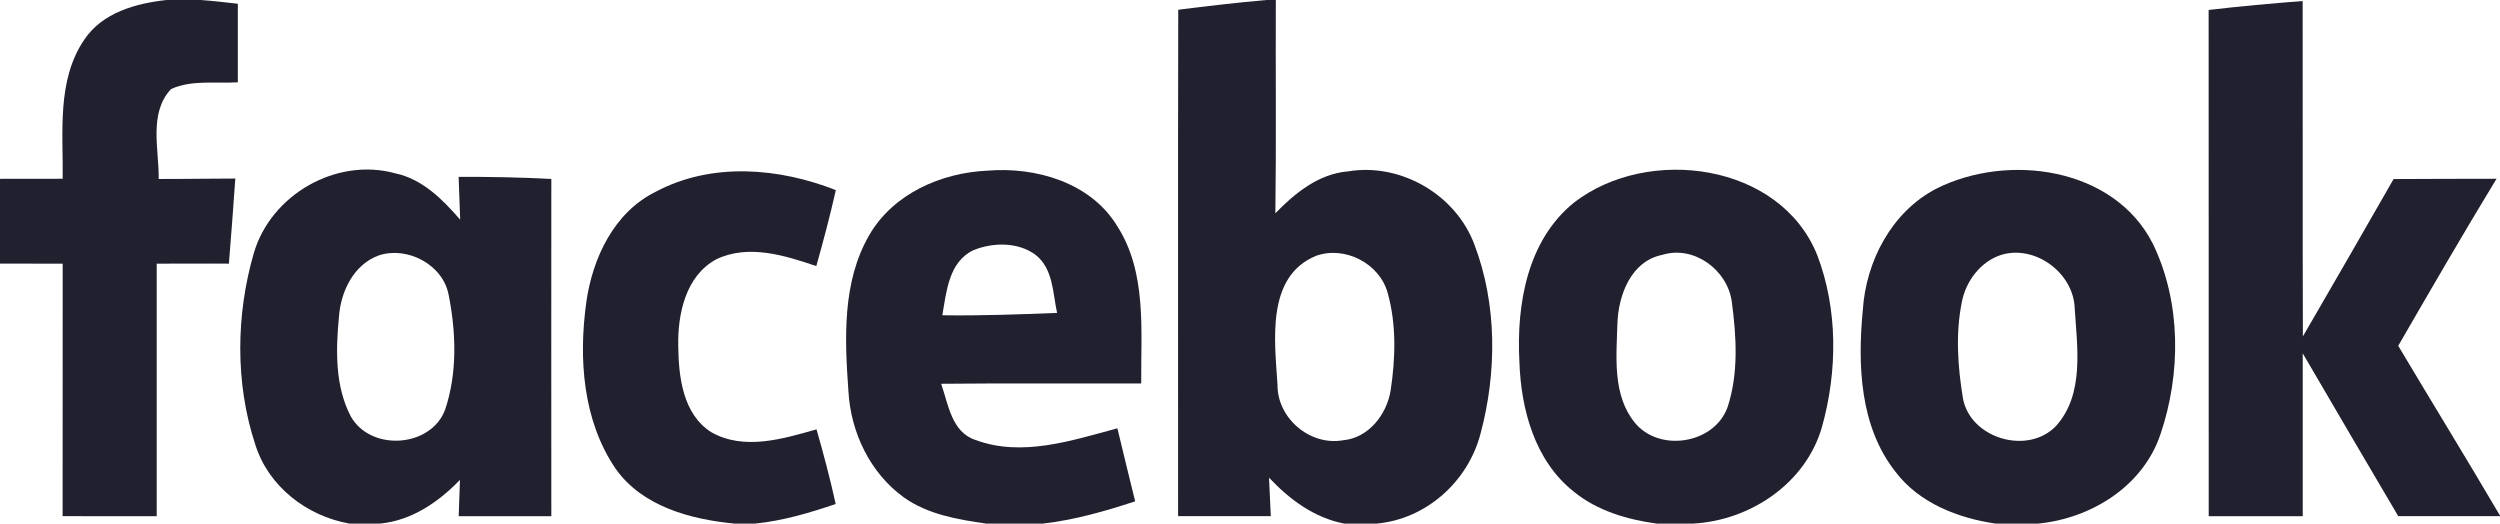
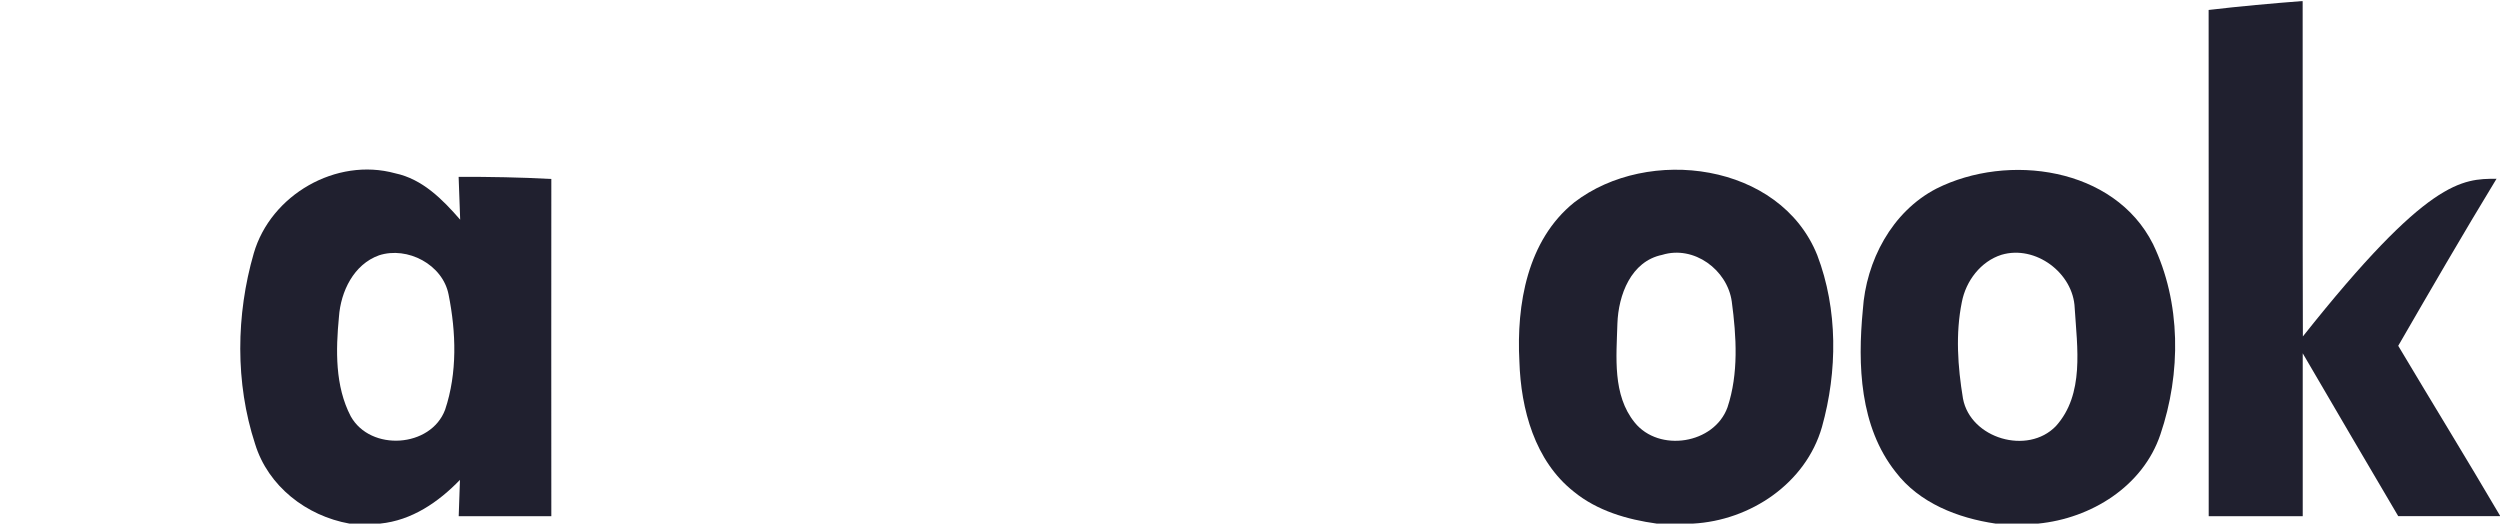
<svg xmlns="http://www.w3.org/2000/svg" width="339pt" height="71pt" viewBox="0 0 339 71">
  <g id="#20202fff">
-     <path fill="#20202f" opacity="1.00" d=" M 22.59 0.00 L 27.19 0.00 C 28.88 0.12 30.57 0.31 32.25 0.51 C 32.25 4.06 32.25 7.61 32.25 11.16 C 29.25 11.35 26.01 10.80 23.20 12.07 C 20.13 15.34 21.57 20.25 21.52 24.27 C 24.98 24.28 28.45 24.21 31.91 24.21 C 31.64 28.05 31.35 31.90 31.04 35.75 C 27.77 35.72 24.51 35.77 21.25 35.75 C 21.25 47.16 21.25 58.58 21.25 70.00 C 17.00 70.00 12.75 70.00 8.49 69.99 C 8.50 58.58 8.50 47.17 8.50 35.75 C 5.66 35.74 2.83 35.76 0.00 35.74 L 0.00 24.25 C 2.83 24.23 5.67 24.26 8.50 24.24 C 8.58 17.95 7.68 10.93 11.40 5.42 C 13.85 1.71 18.42 0.45 22.59 0.00 Z" />
-     <path fill="#20202f" opacity="1.00" d=" M 171.74 0.00 L 173.00 0.00 C 172.96 9.64 173.07 19.28 172.94 28.92 C 175.61 26.17 178.81 23.57 182.79 23.24 C 189.92 22.05 197.39 26.37 199.92 33.14 C 203.02 41.27 202.99 50.50 200.75 58.84 C 199.05 65.31 193.40 70.39 186.67 71.00 L 182.29 71.00 C 178.21 70.22 174.86 67.73 172.08 64.77 C 172.15 66.51 172.23 68.25 172.32 69.99 C 168.13 70.00 163.94 70.00 159.75 69.99 C 159.76 47.10 159.72 24.21 159.77 1.32 C 163.75 0.82 167.74 0.35 171.74 0.00 M 178.43 34.70 C 171.65 37.51 172.85 46.24 173.23 52.17 C 173.18 56.70 177.63 60.49 182.11 59.70 C 185.57 59.40 188.04 56.21 188.57 52.95 C 189.23 48.60 189.37 44.03 188.18 39.76 C 187.10 35.72 182.35 33.28 178.43 34.70 Z" />
-     <path fill="#20202f" opacity="1.00" d=" M 299.49 1.35 C 303.73 0.85 307.98 0.47 312.24 0.14 C 312.27 15.30 312.22 30.46 312.27 45.62 C 316.40 38.52 320.49 31.40 324.57 24.28 C 329.22 24.25 333.87 24.25 338.53 24.24 C 333.98 31.72 329.59 39.30 325.20 46.89 C 329.78 54.58 334.47 62.20 339.00 69.92 L 339.00 69.99 C 334.40 70.00 329.80 70.00 325.20 69.99 C 320.87 62.63 316.54 55.28 312.25 47.91 C 312.25 55.27 312.25 62.63 312.25 70.00 C 308.00 70.00 303.75 70.00 299.50 70.00 C 299.49 47.11 299.51 24.23 299.49 1.35 Z" />
+     <path fill="#20202f" opacity="1.00" d=" M 299.49 1.35 C 303.73 0.85 307.98 0.47 312.24 0.14 C 312.27 15.30 312.22 30.46 312.27 45.62 C 329.22 24.25 333.87 24.25 338.53 24.24 C 333.98 31.72 329.59 39.30 325.20 46.89 C 329.78 54.58 334.47 62.20 339.00 69.92 L 339.00 69.99 C 334.40 70.00 329.80 70.00 325.20 69.99 C 320.87 62.63 316.54 55.28 312.25 47.91 C 312.25 55.27 312.25 62.63 312.25 70.00 C 308.00 70.00 303.75 70.00 299.50 70.00 C 299.49 47.11 299.51 24.23 299.49 1.35 Z" />
    <path fill="#20202f" opacity="1.00" d=" M 34.41 34.35 C 36.71 26.42 45.59 21.30 53.59 23.50 C 57.29 24.28 60.02 27.05 62.40 29.79 C 62.32 27.86 62.25 25.92 62.19 23.98 C 66.38 23.97 70.58 24.04 74.76 24.27 C 74.74 39.51 74.76 54.75 74.76 70.00 C 70.57 70.00 66.39 70.00 62.20 70.00 C 62.26 68.36 62.32 66.71 62.37 65.07 C 59.44 68.10 55.84 70.57 51.54 71.00 L 47.38 71.00 C 41.56 69.96 36.35 65.94 34.59 60.20 C 31.88 51.92 32.00 42.68 34.41 34.35 M 51.40 34.62 C 47.96 35.85 46.20 39.53 45.96 42.98 C 45.53 47.47 45.42 52.35 47.56 56.45 C 50.24 61.25 58.43 60.72 60.36 55.55 C 62.03 50.55 61.85 45.06 60.83 39.95 C 60.04 35.87 55.25 33.37 51.40 34.62 Z" />
-     <path fill="#20202f" opacity="1.00" d=" M 88.92 26.00 C 96.48 21.97 105.58 22.73 113.34 25.78 C 112.56 29.24 111.65 32.67 110.69 36.08 C 106.40 34.63 101.50 33.08 97.15 35.15 C 92.97 37.38 91.88 42.59 91.97 46.94 C 92.02 51.09 92.59 56.16 96.44 58.60 C 100.89 61.13 106.15 59.51 110.72 58.22 C 111.68 61.57 112.57 64.94 113.32 68.34 C 109.77 69.55 106.14 70.62 102.40 71.00 L 99.59 71.00 C 93.65 70.42 87.11 68.70 83.48 63.56 C 79.01 57.00 78.44 48.58 79.51 40.93 C 80.36 34.97 83.28 28.77 88.92 26.00 Z" />
-     <path fill="#20202f" opacity="1.00" d=" M 117.90 31.83 C 121.16 26.24 127.65 23.42 133.92 23.14 C 140.44 22.60 147.86 24.74 151.46 30.60 C 155.55 36.93 154.69 44.83 154.75 52.00 C 145.71 52.02 136.66 51.95 127.62 52.04 C 128.59 54.80 129.03 58.61 132.28 59.66 C 138.60 62.01 145.32 59.73 151.52 58.08 C 152.31 61.38 153.11 64.68 153.93 67.98 C 149.85 69.32 145.69 70.51 141.41 71.00 L 133.72 71.00 C 129.85 70.44 125.79 69.76 122.54 67.43 C 117.99 64.14 115.37 58.64 115.05 53.10 C 114.54 45.98 114.17 38.22 117.90 31.83 M 131.98 33.93 C 128.64 35.54 128.34 39.55 127.78 42.75 C 132.97 42.83 138.16 42.63 143.34 42.43 C 142.75 39.73 142.82 36.42 140.41 34.55 C 138.03 32.79 134.63 32.85 131.98 33.93 Z" />
    <path fill="#20202f" opacity="1.00" d=" M 213.46 27.45 C 223.47 19.73 241.39 22.07 246.42 34.60 C 249.23 41.96 249.17 50.36 247.06 57.89 C 244.87 65.55 237.34 70.58 229.57 71.00 L 224.65 71.00 C 220.65 70.45 216.59 69.27 213.41 66.67 C 208.12 62.50 206.23 55.49 206.03 49.02 C 205.62 41.29 207.09 32.58 213.46 27.45 M 225.39 34.56 C 221.15 35.43 219.45 40.02 219.32 43.88 C 219.19 48.37 218.63 53.56 221.67 57.30 C 224.97 61.38 232.45 60.22 234.25 55.23 C 235.77 50.66 235.46 45.62 234.83 40.90 C 234.23 36.58 229.69 33.23 225.39 34.56 Z" />
    <path fill="#20202f" opacity="1.00" d=" M 262.57 25.58 C 272.27 20.70 286.70 22.67 291.94 33.08 C 295.78 41.02 295.76 50.65 292.95 58.91 C 290.58 65.96 283.54 70.30 276.37 71.00 L 270.60 71.00 C 265.49 70.25 260.25 68.22 257.04 63.99 C 252.18 57.85 251.88 49.49 252.60 42.02 C 253.03 35.39 256.53 28.71 262.57 25.58 M 271.40 34.55 C 268.59 35.44 266.58 38.09 266.03 40.94 C 265.15 45.25 265.47 49.73 266.18 54.05 C 267.20 59.46 274.95 61.75 278.78 57.78 C 282.68 53.46 281.66 47.10 281.33 41.78 C 281.15 37.01 276.00 33.18 271.40 34.55 Z" />
  </g>
</svg>